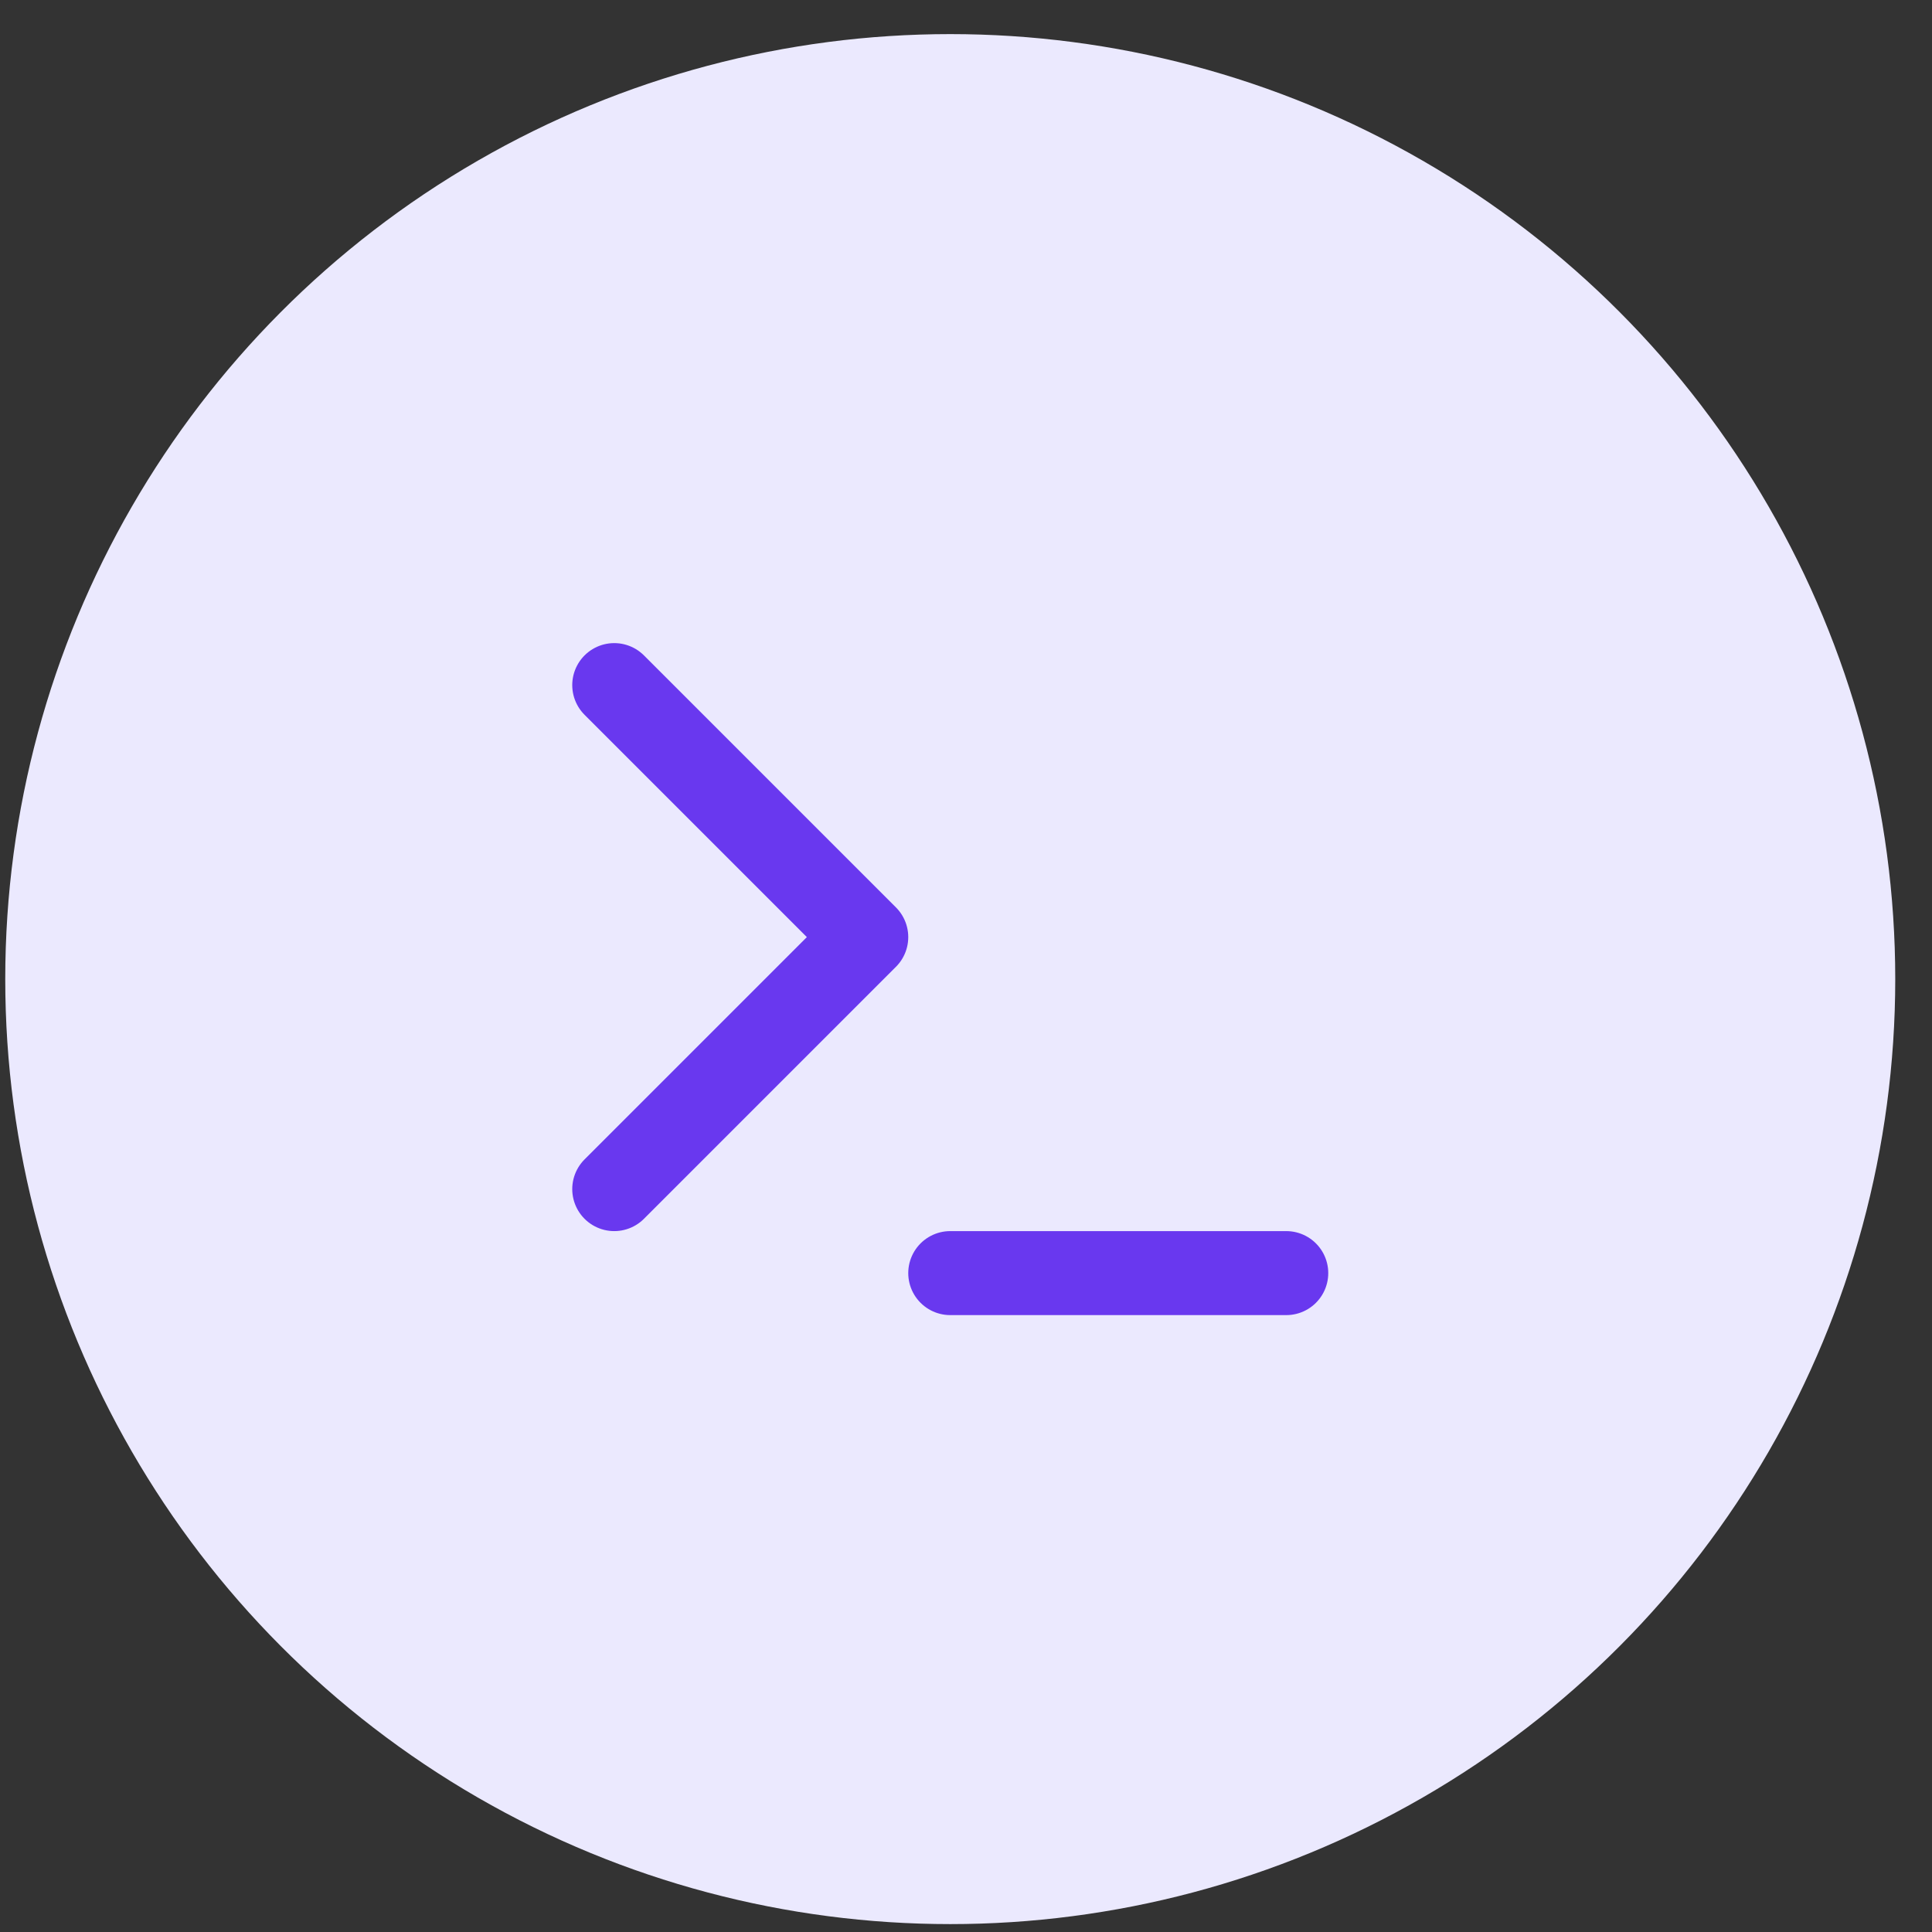
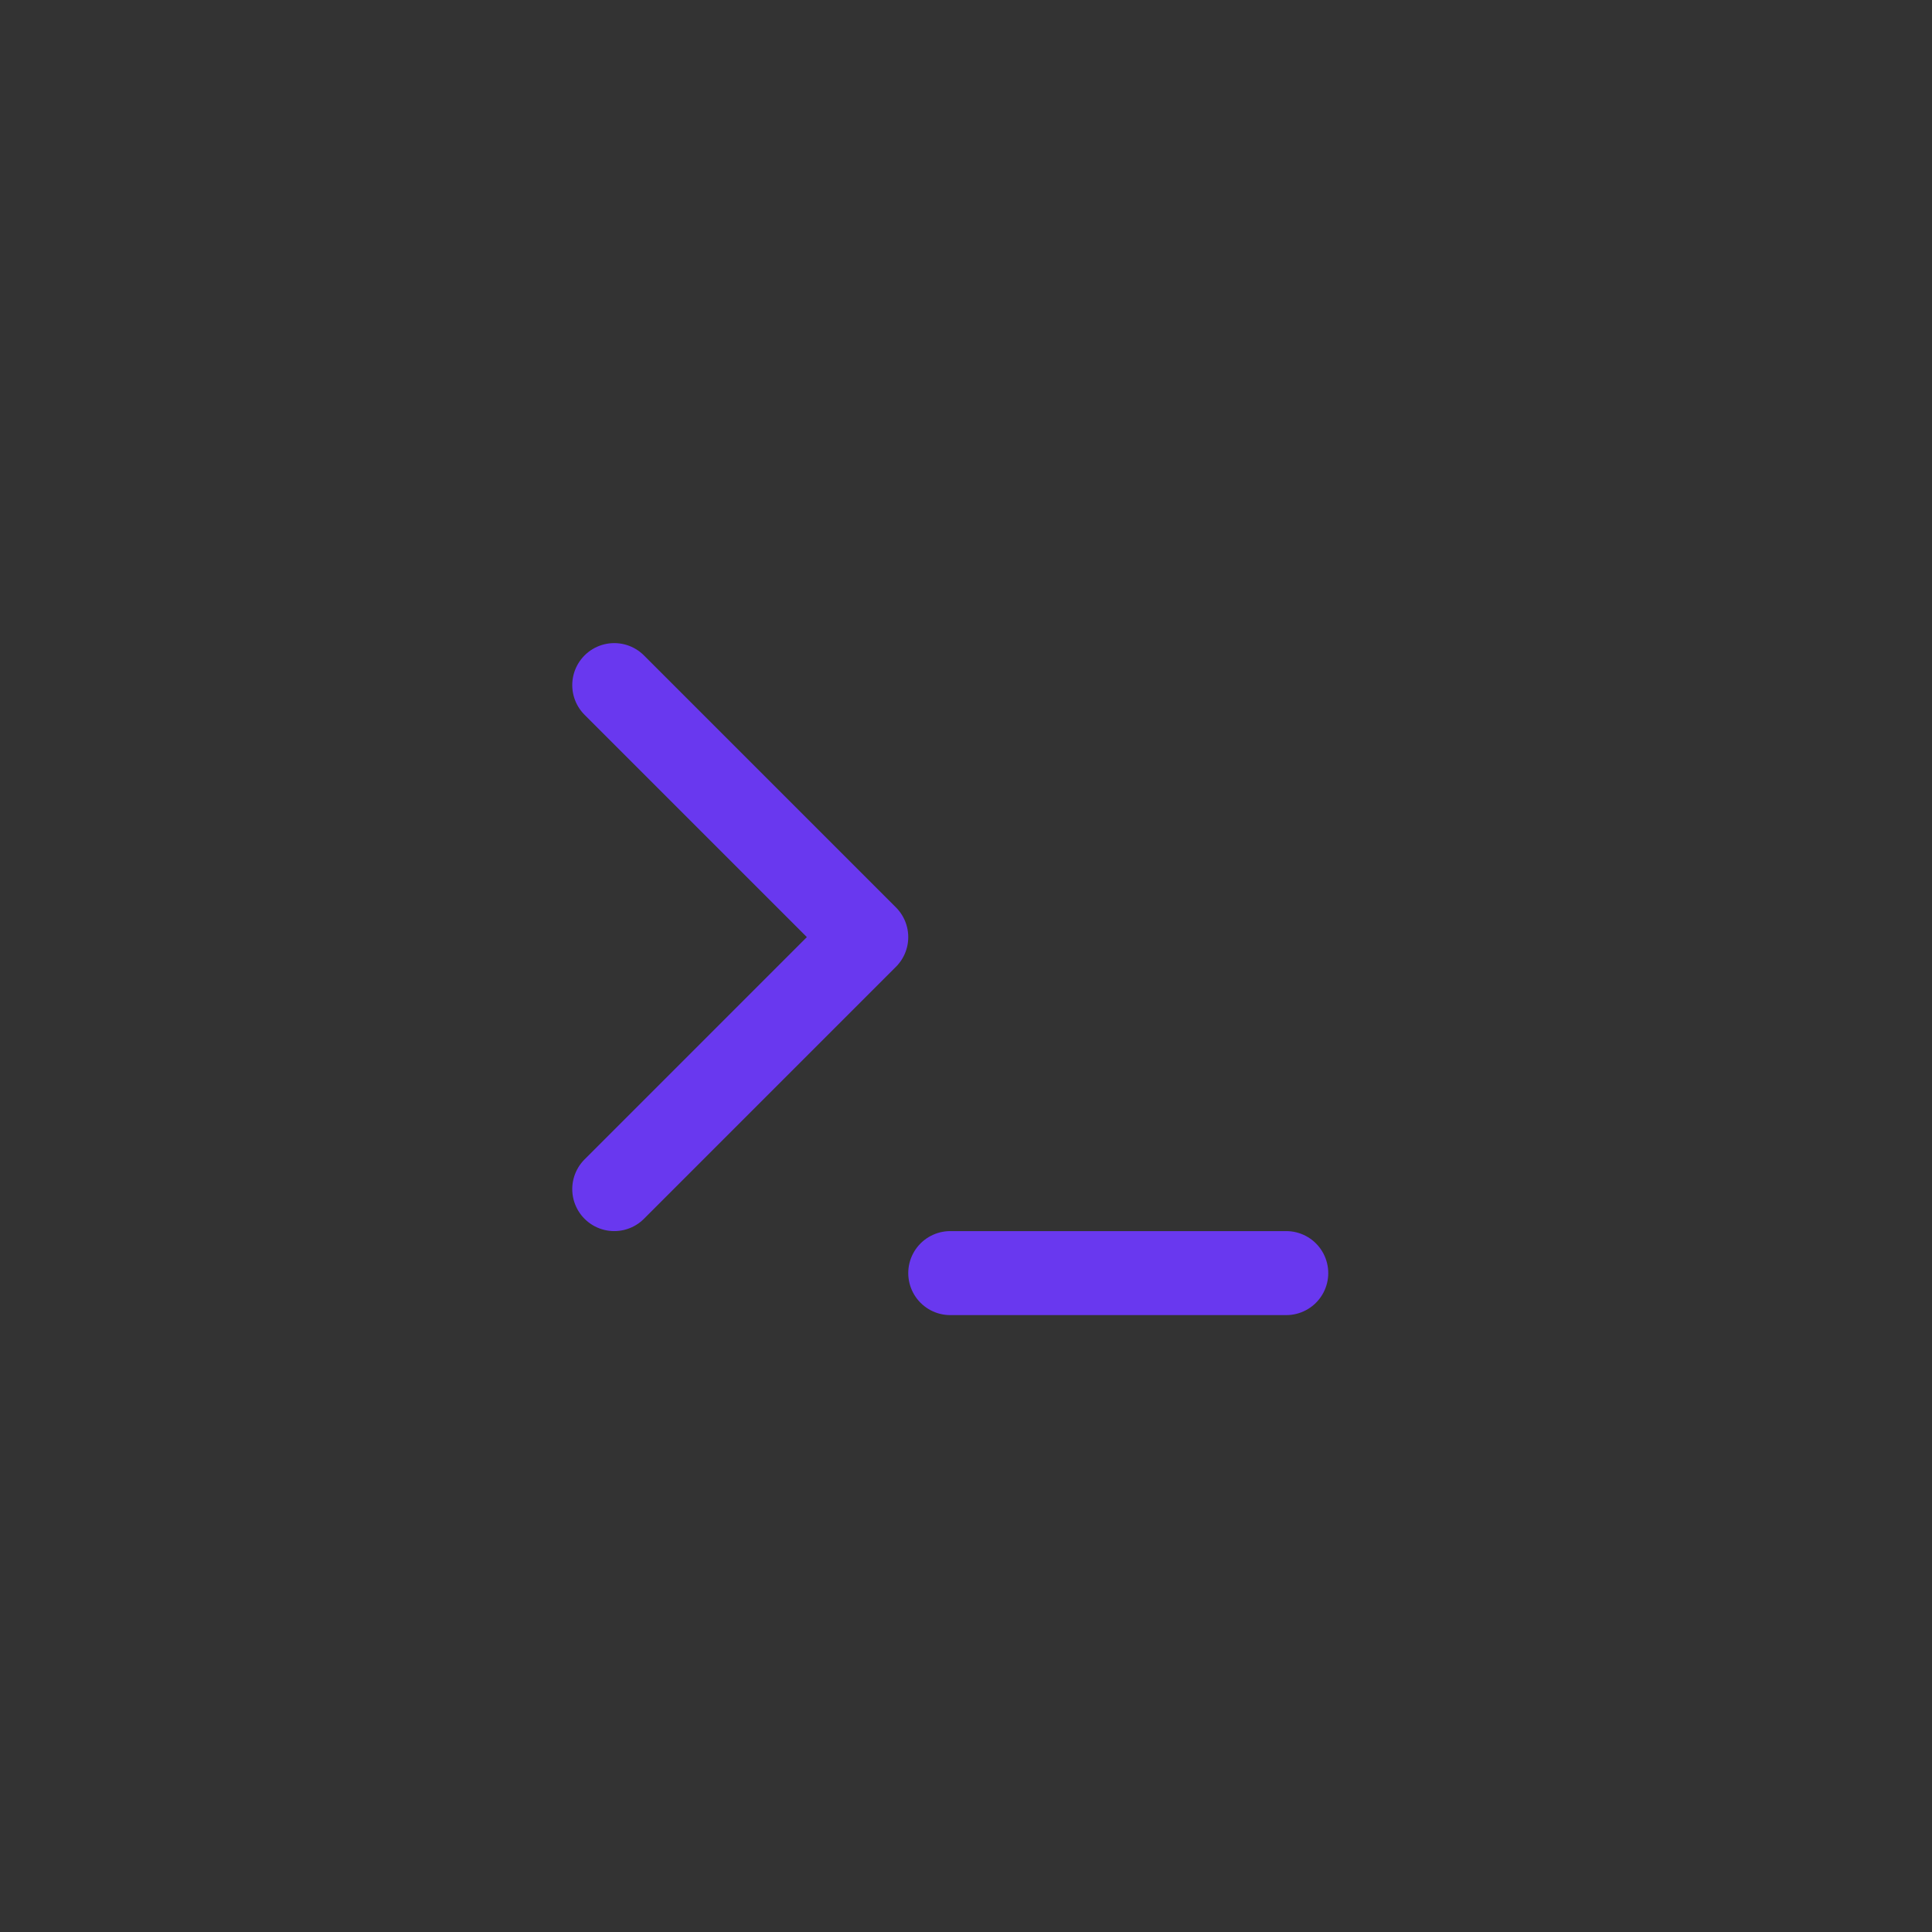
<svg xmlns="http://www.w3.org/2000/svg" width="46" height="46" viewBox="0 0 46 46" fill="none">
  <rect x="0" y="0" width="46" height="46" fill="#333333" stroke="none" />
-   <circle cx="22.625" cy="23.312" r="22.5" fill="#EBE9FE" />
  <path d="M14.625 28.312L20.625 22.312L14.625 16.312M22.625 30.312H30.625" stroke="#6938EF" stroke-width="2" stroke-linecap="round" stroke-linejoin="round" />
</svg>